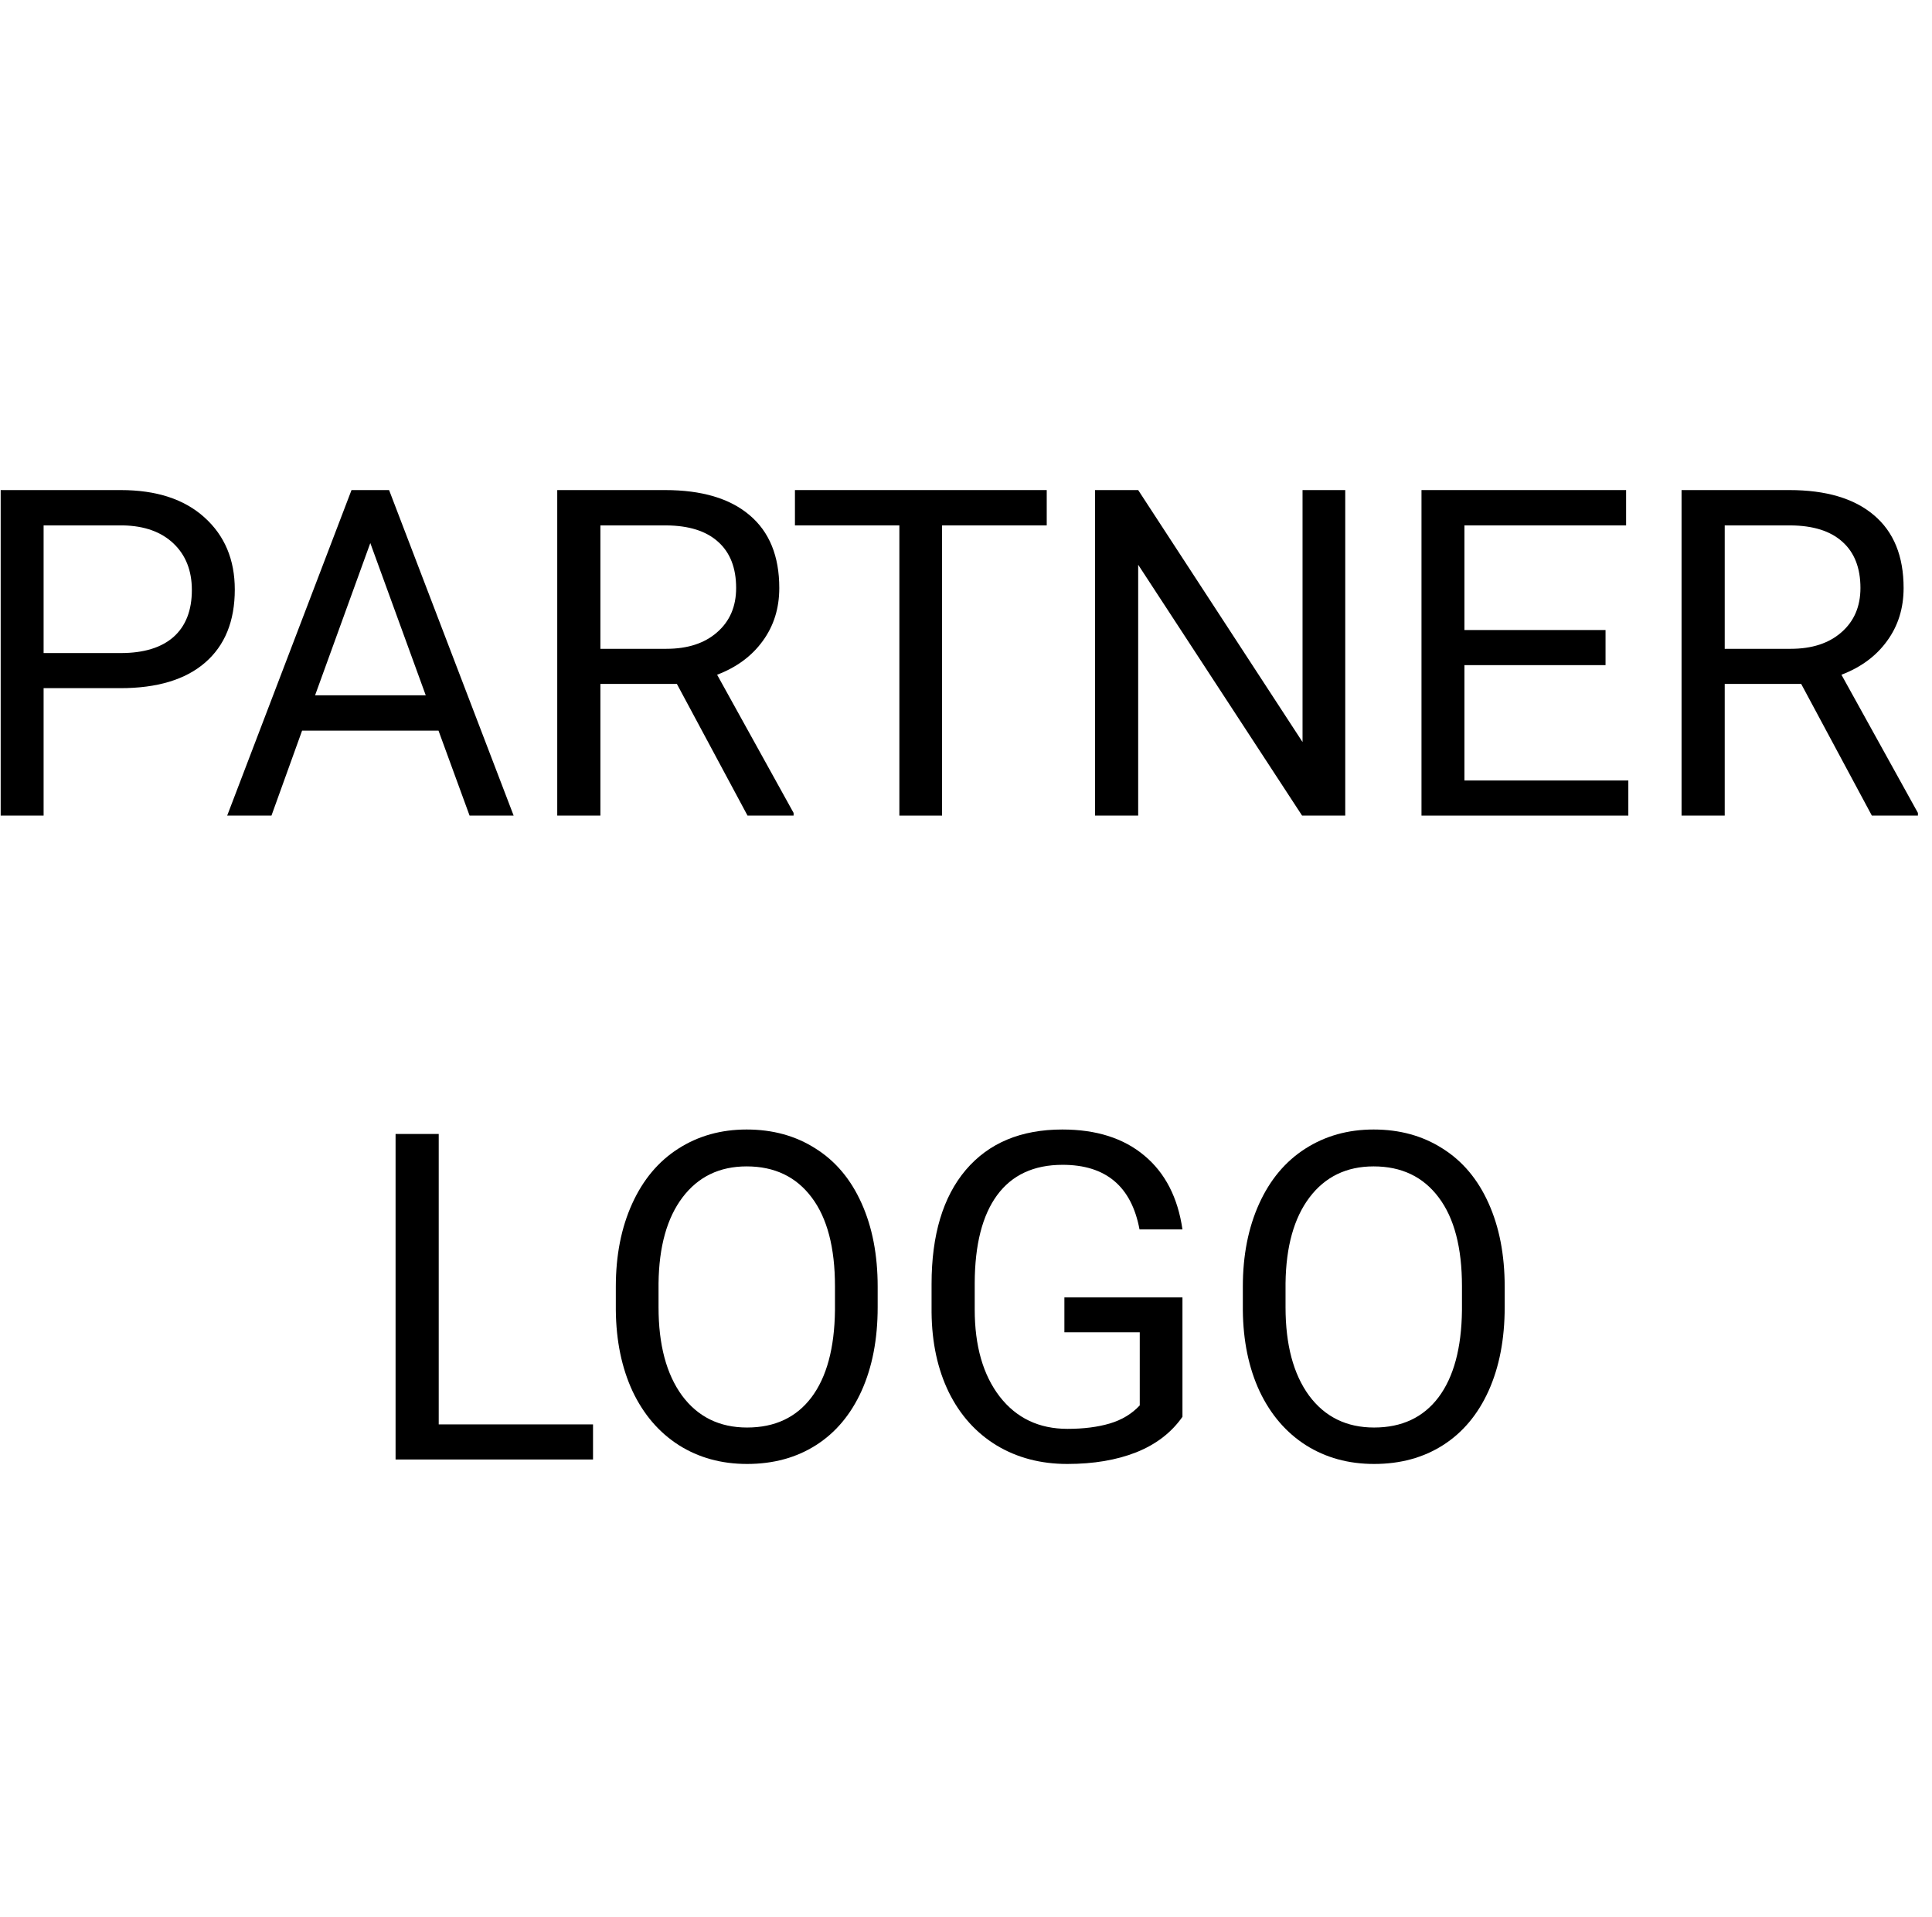
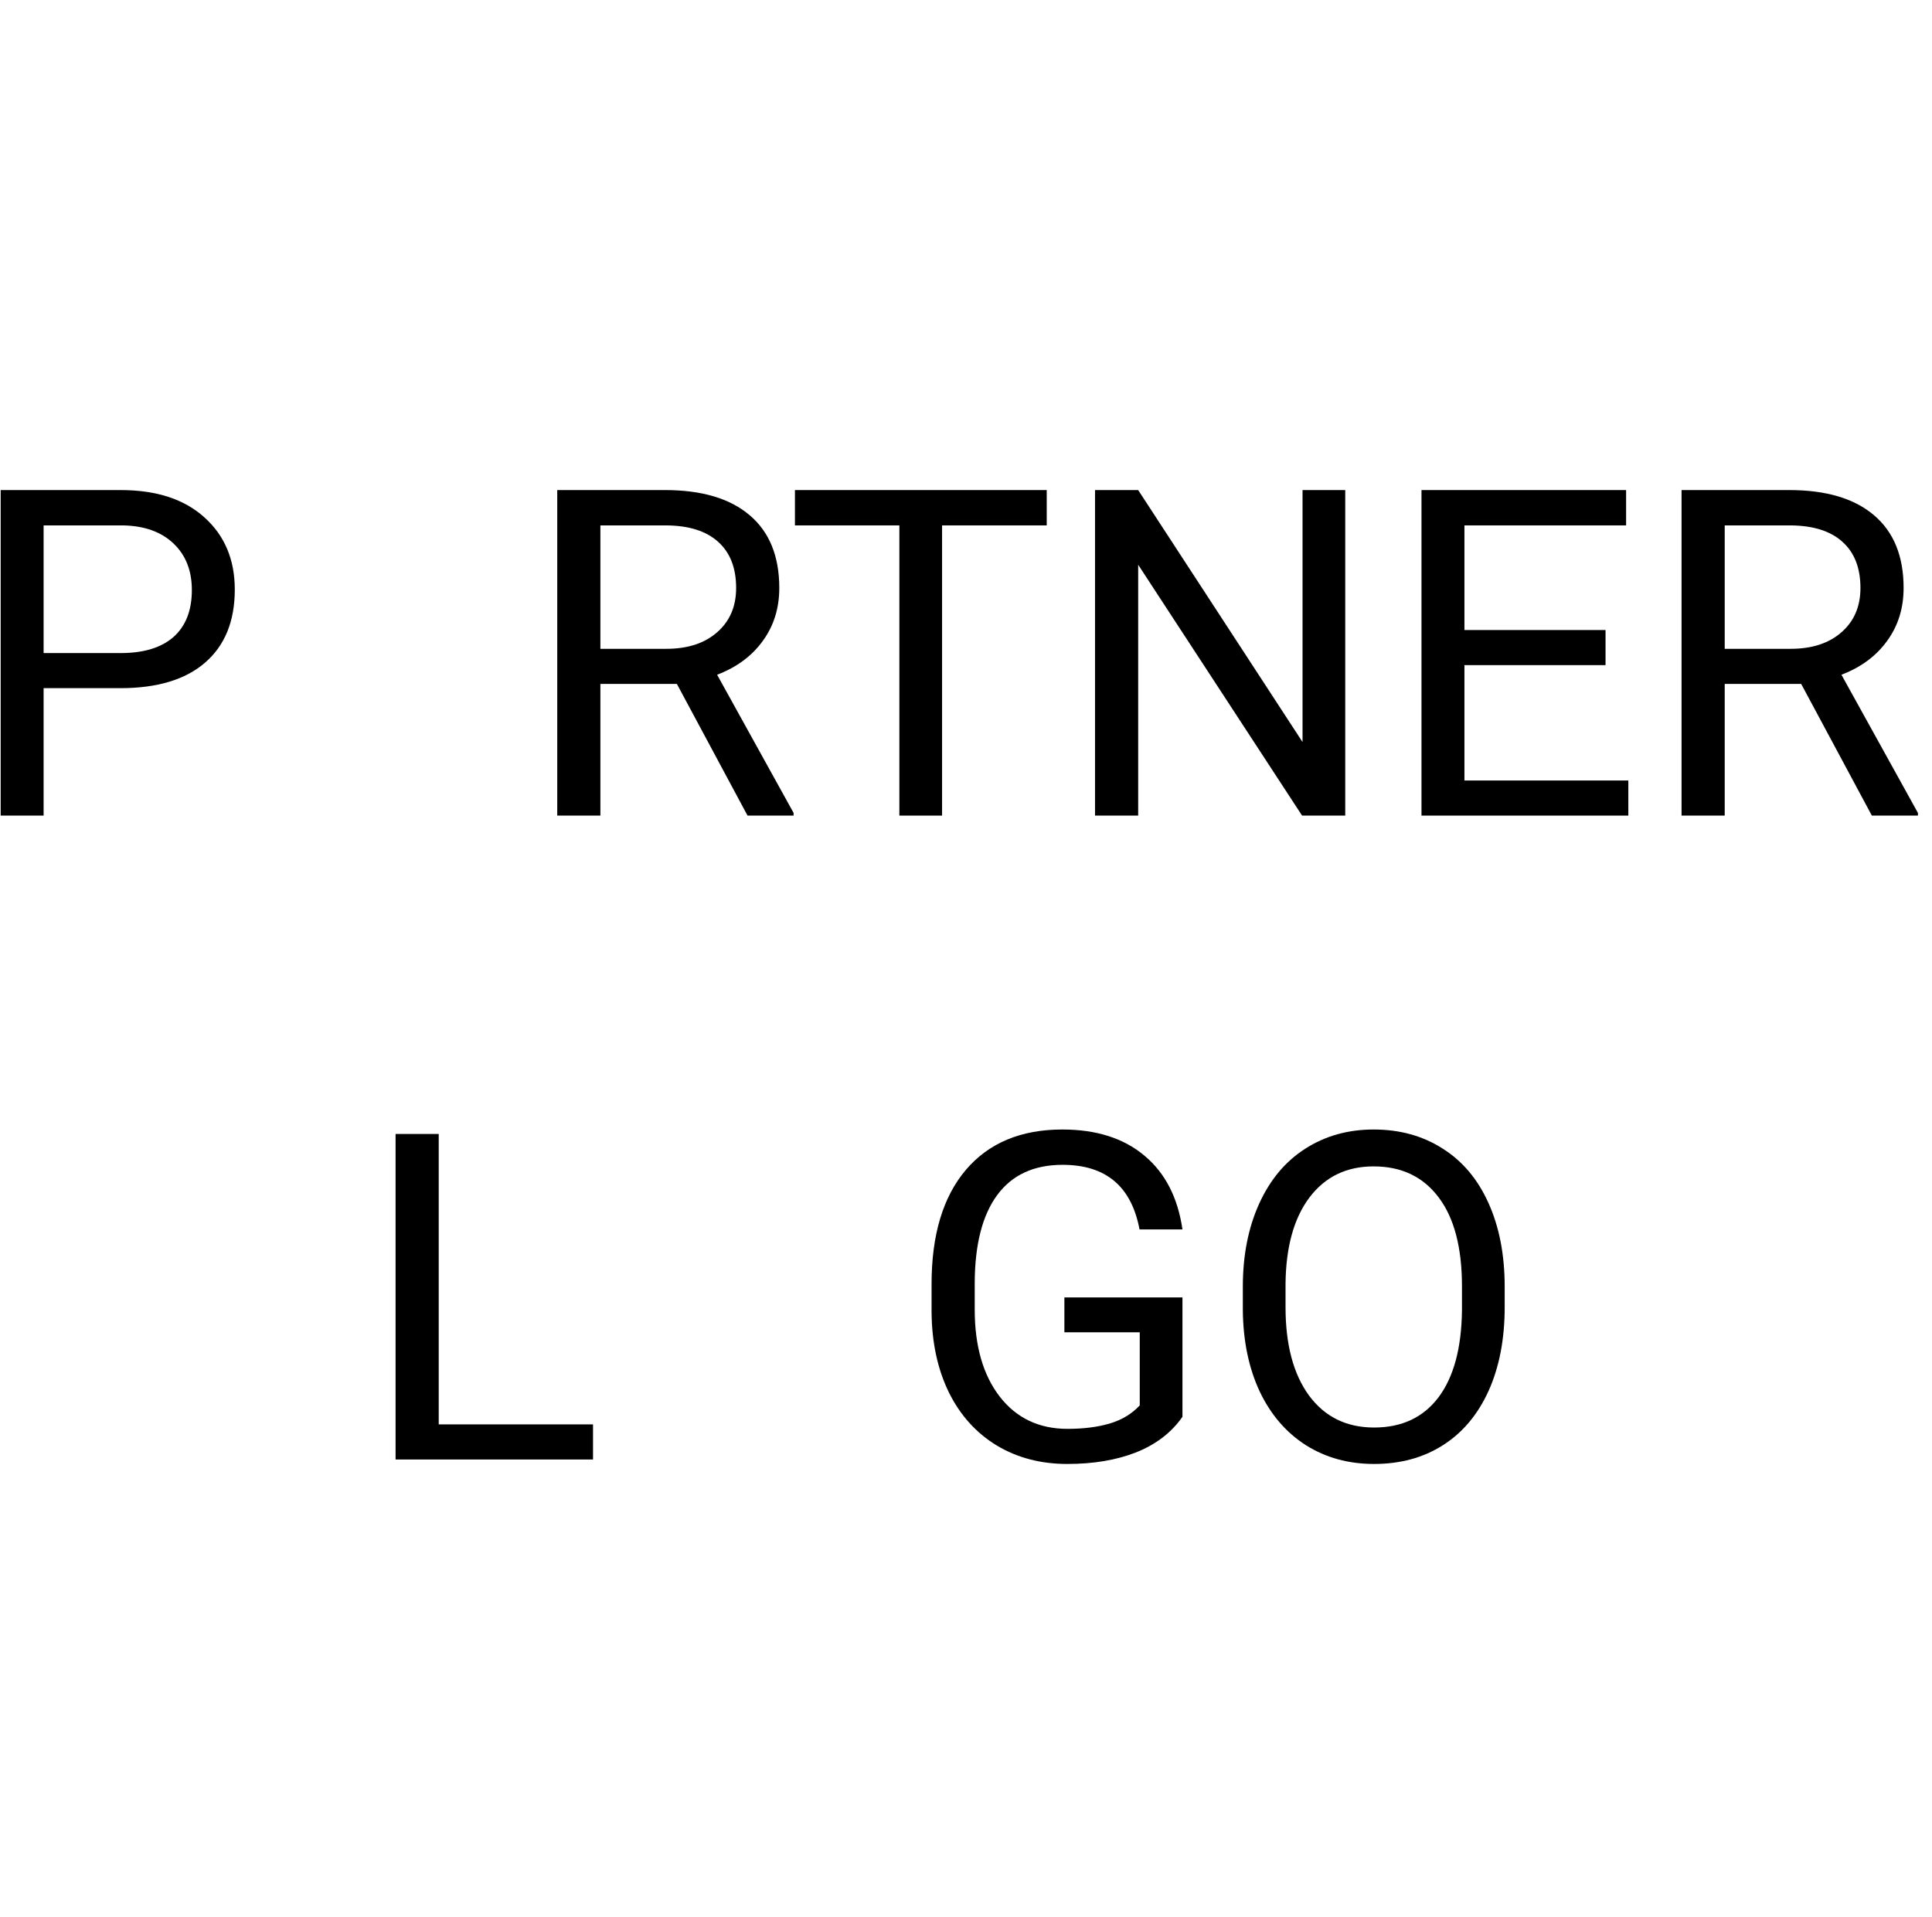
<svg xmlns="http://www.w3.org/2000/svg" width="135" height="134" viewBox="0 0 135 134" fill="none">
  <path d="M3.047 48.094V57H0.047V34.25H8.438C10.927 34.25 12.875 34.885 14.281 36.156C15.698 37.427 16.406 39.109 16.406 41.203C16.406 43.411 15.713 45.115 14.328 46.312C12.953 47.5 10.979 48.094 8.406 48.094H3.047ZM3.047 45.641H8.438C10.042 45.641 11.271 45.266 12.125 44.516C12.979 43.755 13.406 42.661 13.406 41.234C13.406 39.88 12.979 38.797 12.125 37.984C11.271 37.172 10.099 36.75 8.609 36.719H3.047V45.641Z" fill="black" />
-   <path d="M30.641 51.062H21.109L18.969 57H15.875L24.562 34.25H27.188L35.891 57H32.812L30.641 51.062ZM22.016 48.594H29.75L25.875 37.953L22.016 48.594Z" fill="black" />
  <path d="M47.297 47.797H41.953V57H38.938V34.25H46.469C49.031 34.25 51 34.833 52.375 36C53.76 37.167 54.453 38.865 54.453 41.094C54.453 42.51 54.068 43.745 53.297 44.797C52.536 45.849 51.474 46.635 50.109 47.156L55.453 56.812V57H52.234L47.297 47.797ZM41.953 45.344H46.562C48.052 45.344 49.234 44.958 50.109 44.188C50.995 43.417 51.438 42.385 51.438 41.094C51.438 39.688 51.016 38.609 50.172 37.859C49.339 37.109 48.13 36.729 46.547 36.719H41.953V45.344Z" fill="black" />
  <path d="M73.141 36.719H65.828V57H62.844V36.719H55.547V34.25H73.141V36.719Z" fill="black" />
  <path d="M94 57H90.984L79.531 39.469V57H76.516V34.25H79.531L91.016 51.859V34.25H94V57Z" fill="black" />
  <path d="M112.188 46.484H102.328V54.547H113.781V57H99.328V34.25H113.625V36.719H102.328V44.031H112.188V46.484Z" fill="black" />
  <path d="M125.859 47.797H120.516V57H117.5V34.25H125.031C127.594 34.25 129.562 34.833 130.938 36C132.323 37.167 133.016 38.865 133.016 41.094C133.016 42.51 132.63 43.745 131.859 44.797C131.099 45.849 130.036 46.635 128.672 47.156L134.016 56.812V57H130.797L125.859 47.797ZM120.516 45.344H125.125C126.615 45.344 127.797 44.958 128.672 44.188C129.557 43.417 130 42.385 130 41.094C130 39.688 129.578 38.609 128.734 37.859C127.901 37.109 126.693 36.729 125.109 36.719H120.516V45.344Z" fill="black" />
  <path d="M30.656 99.547H41.438V102H27.641V79.25H30.656V99.547Z" fill="black" />
-   <path d="M61.328 91.359C61.328 93.588 60.953 95.537 60.203 97.203C59.453 98.859 58.391 100.125 57.016 101C55.641 101.875 54.036 102.312 52.203 102.312C50.411 102.312 48.823 101.875 47.438 101C46.052 100.115 44.974 98.859 44.203 97.234C43.443 95.599 43.052 93.708 43.031 91.562V89.922C43.031 87.734 43.411 85.802 44.172 84.125C44.932 82.448 46.005 81.167 47.391 80.281C48.786 79.385 50.38 78.938 52.172 78.938C53.995 78.938 55.599 79.38 56.984 80.266C58.38 81.141 59.453 82.417 60.203 84.094C60.953 85.76 61.328 87.703 61.328 89.922V91.359ZM58.344 89.891C58.344 87.193 57.802 85.125 56.719 83.688C55.635 82.24 54.12 81.516 52.172 81.516C50.276 81.516 48.781 82.24 47.688 83.688C46.604 85.125 46.047 87.125 46.016 89.688V91.359C46.016 93.974 46.562 96.031 47.656 97.531C48.76 99.021 50.276 99.766 52.203 99.766C54.141 99.766 55.641 99.062 56.703 97.656C57.766 96.24 58.312 94.213 58.344 91.578V89.891Z" fill="black" />
  <path d="M82.625 99.016C81.854 100.12 80.776 100.948 79.391 101.5C78.016 102.042 76.412 102.312 74.578 102.312C72.724 102.312 71.078 101.88 69.641 101.016C68.203 100.141 67.088 98.901 66.297 97.297C65.516 95.693 65.115 93.833 65.094 91.719V89.734C65.094 86.307 65.891 83.651 67.484 81.766C69.088 79.88 71.338 78.938 74.234 78.938C76.609 78.938 78.521 79.547 79.969 80.766C81.417 81.974 82.302 83.693 82.625 85.922H79.625C79.062 82.912 77.271 81.406 74.25 81.406C72.24 81.406 70.713 82.115 69.672 83.531C68.641 84.938 68.12 86.979 68.109 89.656V91.516C68.109 94.068 68.693 96.099 69.859 97.609C71.026 99.109 72.604 99.859 74.594 99.859C75.719 99.859 76.703 99.734 77.547 99.484C78.391 99.234 79.088 98.812 79.641 98.219V93.109H74.375V90.672H82.625V99.016Z" fill="black" />
  <path d="M105.141 91.359C105.141 93.588 104.766 95.537 104.016 97.203C103.266 98.859 102.203 100.125 100.828 101C99.453 101.875 97.849 102.312 96.016 102.312C94.224 102.312 92.635 101.875 91.25 101C89.865 100.115 88.787 98.859 88.016 97.234C87.255 95.599 86.865 93.708 86.844 91.562V89.922C86.844 87.734 87.224 85.802 87.984 84.125C88.745 82.448 89.818 81.167 91.203 80.281C92.599 79.385 94.193 78.938 95.984 78.938C97.807 78.938 99.412 79.38 100.797 80.266C102.193 81.141 103.266 82.417 104.016 84.094C104.766 85.76 105.141 87.703 105.141 89.922V91.359ZM102.156 89.891C102.156 87.193 101.615 85.125 100.531 83.688C99.448 82.24 97.932 81.516 95.984 81.516C94.088 81.516 92.594 82.24 91.5 83.688C90.417 85.125 89.859 87.125 89.828 89.688V91.359C89.828 93.974 90.375 96.031 91.469 97.531C92.573 99.021 94.088 99.766 96.016 99.766C97.953 99.766 99.453 99.062 100.516 97.656C101.578 96.24 102.125 94.213 102.156 91.578V89.891Z" fill="black" />
</svg>